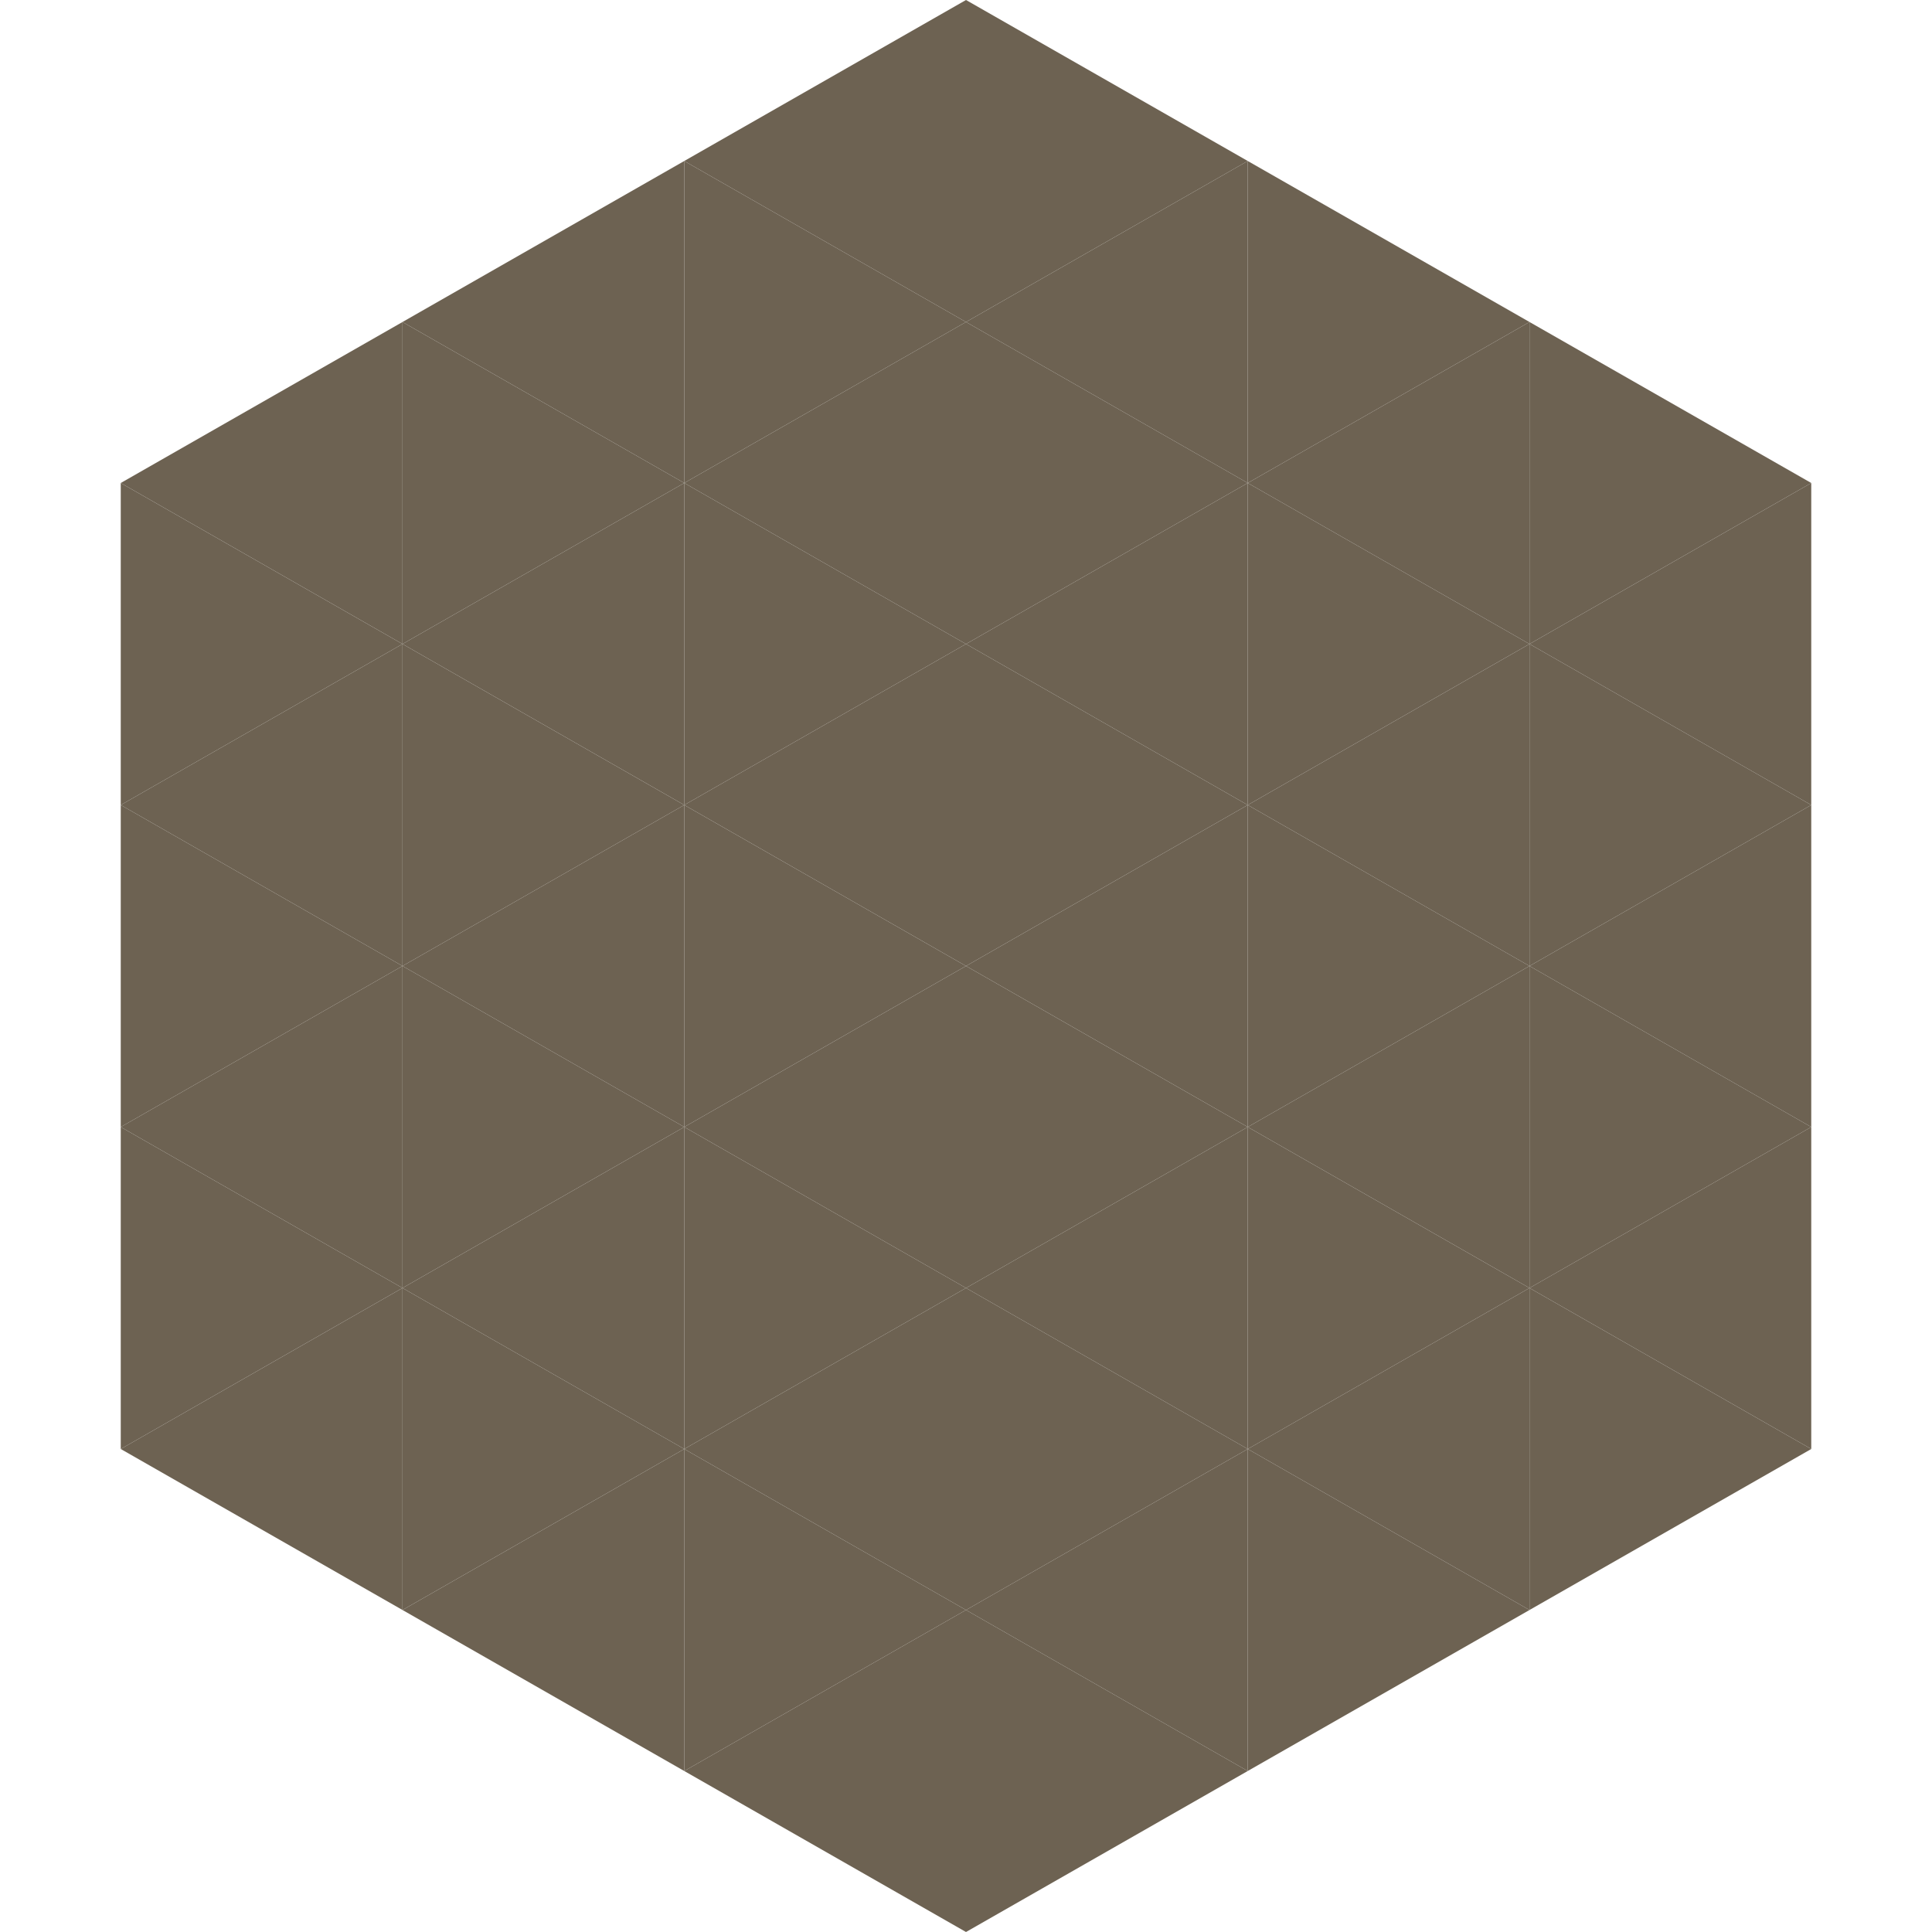
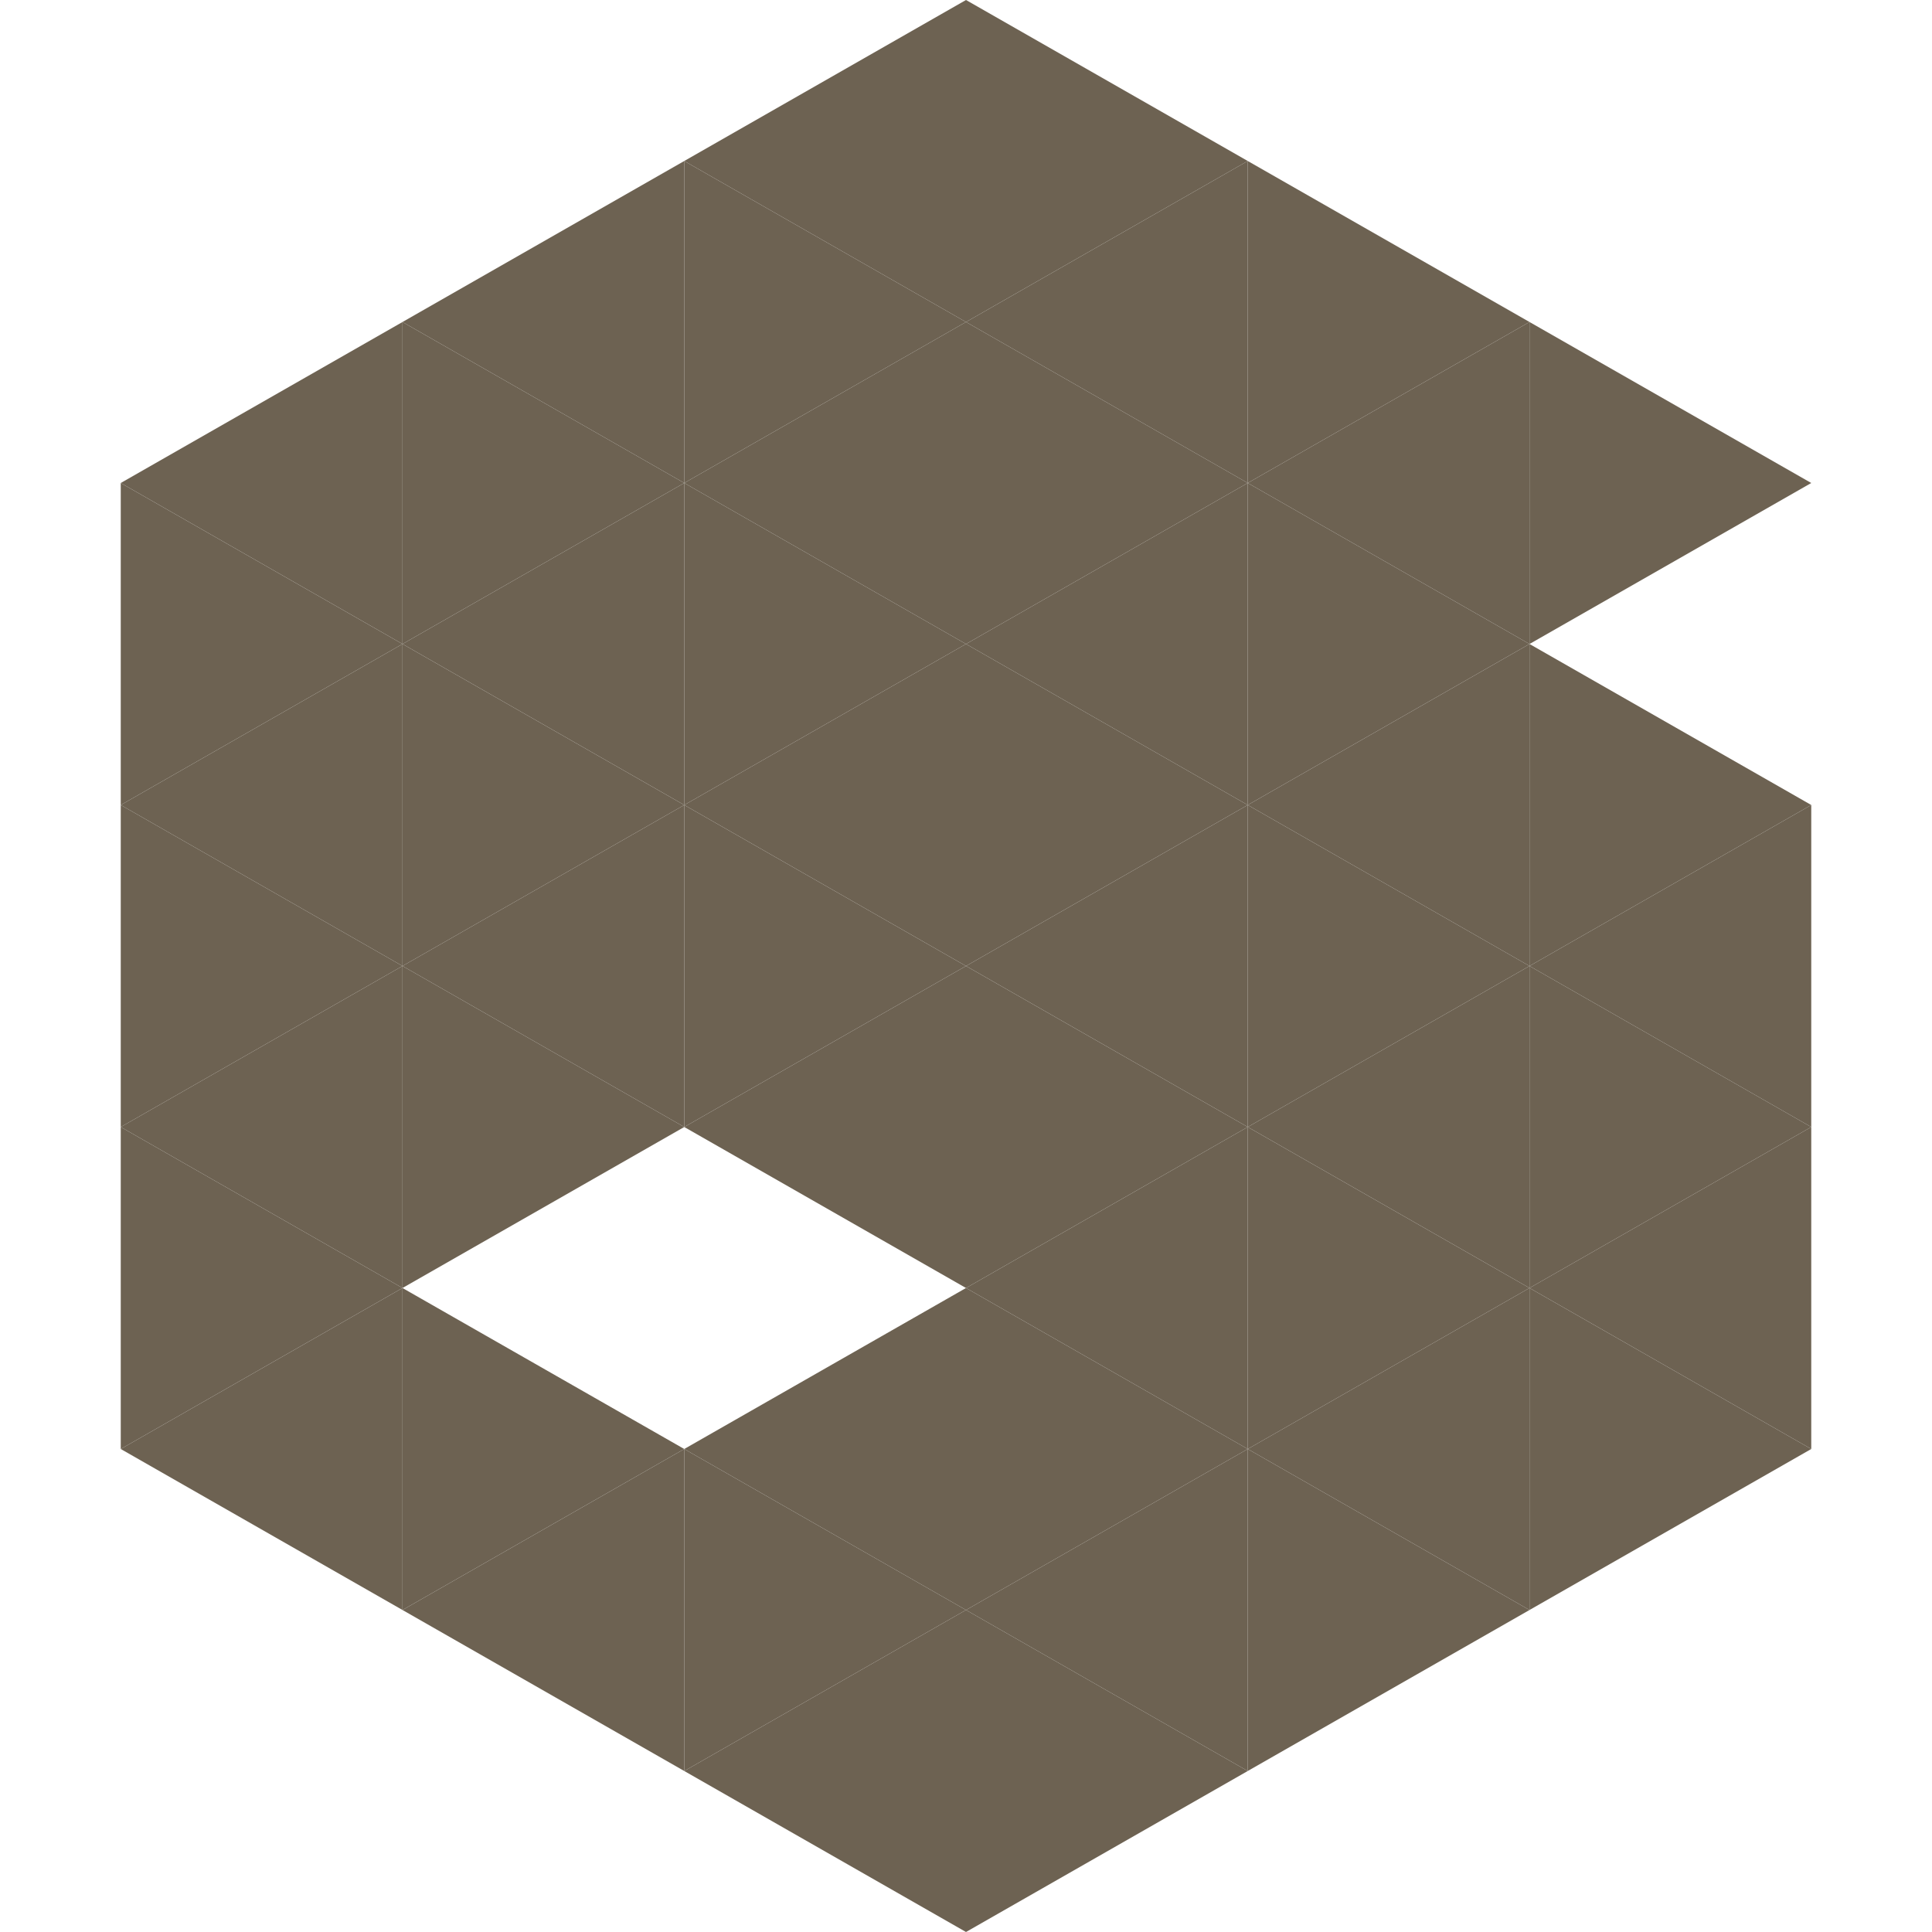
<svg xmlns="http://www.w3.org/2000/svg" width="240" height="240">
  <polygon points="50,40 15,60 50,80" style="fill:rgb(109,98,82)" />
  <polygon points="190,40 225,60 190,80" style="fill:rgb(109,98,82)" />
  <polygon points="15,60 50,80 15,100" style="fill:rgb(109,98,82)" />
-   <polygon points="225,60 190,80 225,100" style="fill:rgb(109,98,82)" />
  <polygon points="50,80 15,100 50,120" style="fill:rgb(109,98,82)" />
  <polygon points="190,80 225,100 190,120" style="fill:rgb(109,98,82)" />
  <polygon points="15,100 50,120 15,140" style="fill:rgb(109,98,82)" />
  <polygon points="225,100 190,120 225,140" style="fill:rgb(109,98,82)" />
  <polygon points="50,120 15,140 50,160" style="fill:rgb(109,98,82)" />
  <polygon points="190,120 225,140 190,160" style="fill:rgb(109,98,82)" />
  <polygon points="15,140 50,160 15,180" style="fill:rgb(109,98,82)" />
  <polygon points="225,140 190,160 225,180" style="fill:rgb(109,98,82)" />
  <polygon points="50,160 15,180 50,200" style="fill:rgb(109,98,82)" />
  <polygon points="190,160 225,180 190,200" style="fill:rgb(109,98,82)" />
-   <polygon points="15,180 50,200 15,220" style="fill:rgb(255,255,255); fill-opacity:0" />
  <polygon points="225,180 190,200 225,220" style="fill:rgb(255,255,255); fill-opacity:0" />
  <polygon points="50,0 85,20 50,40" style="fill:rgb(255,255,255); fill-opacity:0" />
-   <polygon points="190,0 155,20 190,40" style="fill:rgb(255,255,255); fill-opacity:0" />
  <polygon points="85,20 50,40 85,60" style="fill:rgb(109,98,82)" />
  <polygon points="155,20 190,40 155,60" style="fill:rgb(109,98,82)" />
  <polygon points="50,40 85,60 50,80" style="fill:rgb(109,98,82)" />
  <polygon points="190,40 155,60 190,80" style="fill:rgb(109,98,82)" />
  <polygon points="85,60 50,80 85,100" style="fill:rgb(109,98,82)" />
  <polygon points="155,60 190,80 155,100" style="fill:rgb(109,98,82)" />
  <polygon points="50,80 85,100 50,120" style="fill:rgb(109,98,82)" />
  <polygon points="190,80 155,100 190,120" style="fill:rgb(109,98,82)" />
  <polygon points="85,100 50,120 85,140" style="fill:rgb(109,98,82)" />
  <polygon points="155,100 190,120 155,140" style="fill:rgb(109,98,82)" />
  <polygon points="50,120 85,140 50,160" style="fill:rgb(109,98,82)" />
  <polygon points="190,120 155,140 190,160" style="fill:rgb(109,98,82)" />
-   <polygon points="85,140 50,160 85,180" style="fill:rgb(109,98,82)" />
  <polygon points="155,140 190,160 155,180" style="fill:rgb(109,98,82)" />
  <polygon points="50,160 85,180 50,200" style="fill:rgb(109,98,82)" />
  <polygon points="190,160 155,180 190,200" style="fill:rgb(109,98,82)" />
  <polygon points="85,180 50,200 85,220" style="fill:rgb(109,98,82)" />
  <polygon points="155,180 190,200 155,220" style="fill:rgb(109,98,82)" />
  <polygon points="120,0 85,20 120,40" style="fill:rgb(109,98,82)" />
  <polygon points="120,0 155,20 120,40" style="fill:rgb(109,98,82)" />
  <polygon points="85,20 120,40 85,60" style="fill:rgb(109,98,82)" />
  <polygon points="155,20 120,40 155,60" style="fill:rgb(109,98,82)" />
  <polygon points="120,40 85,60 120,80" style="fill:rgb(109,98,82)" />
  <polygon points="120,40 155,60 120,80" style="fill:rgb(109,98,82)" />
  <polygon points="85,60 120,80 85,100" style="fill:rgb(109,98,82)" />
  <polygon points="155,60 120,80 155,100" style="fill:rgb(109,98,82)" />
  <polygon points="120,80 85,100 120,120" style="fill:rgb(109,98,82)" />
  <polygon points="120,80 155,100 120,120" style="fill:rgb(109,98,82)" />
  <polygon points="85,100 120,120 85,140" style="fill:rgb(109,98,82)" />
  <polygon points="155,100 120,120 155,140" style="fill:rgb(109,98,82)" />
  <polygon points="120,120 85,140 120,160" style="fill:rgb(109,98,82)" />
  <polygon points="120,120 155,140 120,160" style="fill:rgb(109,98,82)" />
-   <polygon points="85,140 120,160 85,180" style="fill:rgb(109,98,82)" />
  <polygon points="155,140 120,160 155,180" style="fill:rgb(109,98,82)" />
  <polygon points="120,160 85,180 120,200" style="fill:rgb(109,98,82)" />
  <polygon points="120,160 155,180 120,200" style="fill:rgb(109,98,82)" />
  <polygon points="85,180 120,200 85,220" style="fill:rgb(109,98,82)" />
  <polygon points="155,180 120,200 155,220" style="fill:rgb(109,98,82)" />
  <polygon points="120,200 85,220 120,240" style="fill:rgb(109,98,82)" />
  <polygon points="120,200 155,220 120,240" style="fill:rgb(109,98,82)" />
  <polygon points="85,220 120,240 85,260" style="fill:rgb(255,255,255); fill-opacity:0" />
  <polygon points="155,220 120,240 155,260" style="fill:rgb(255,255,255); fill-opacity:0" />
</svg>